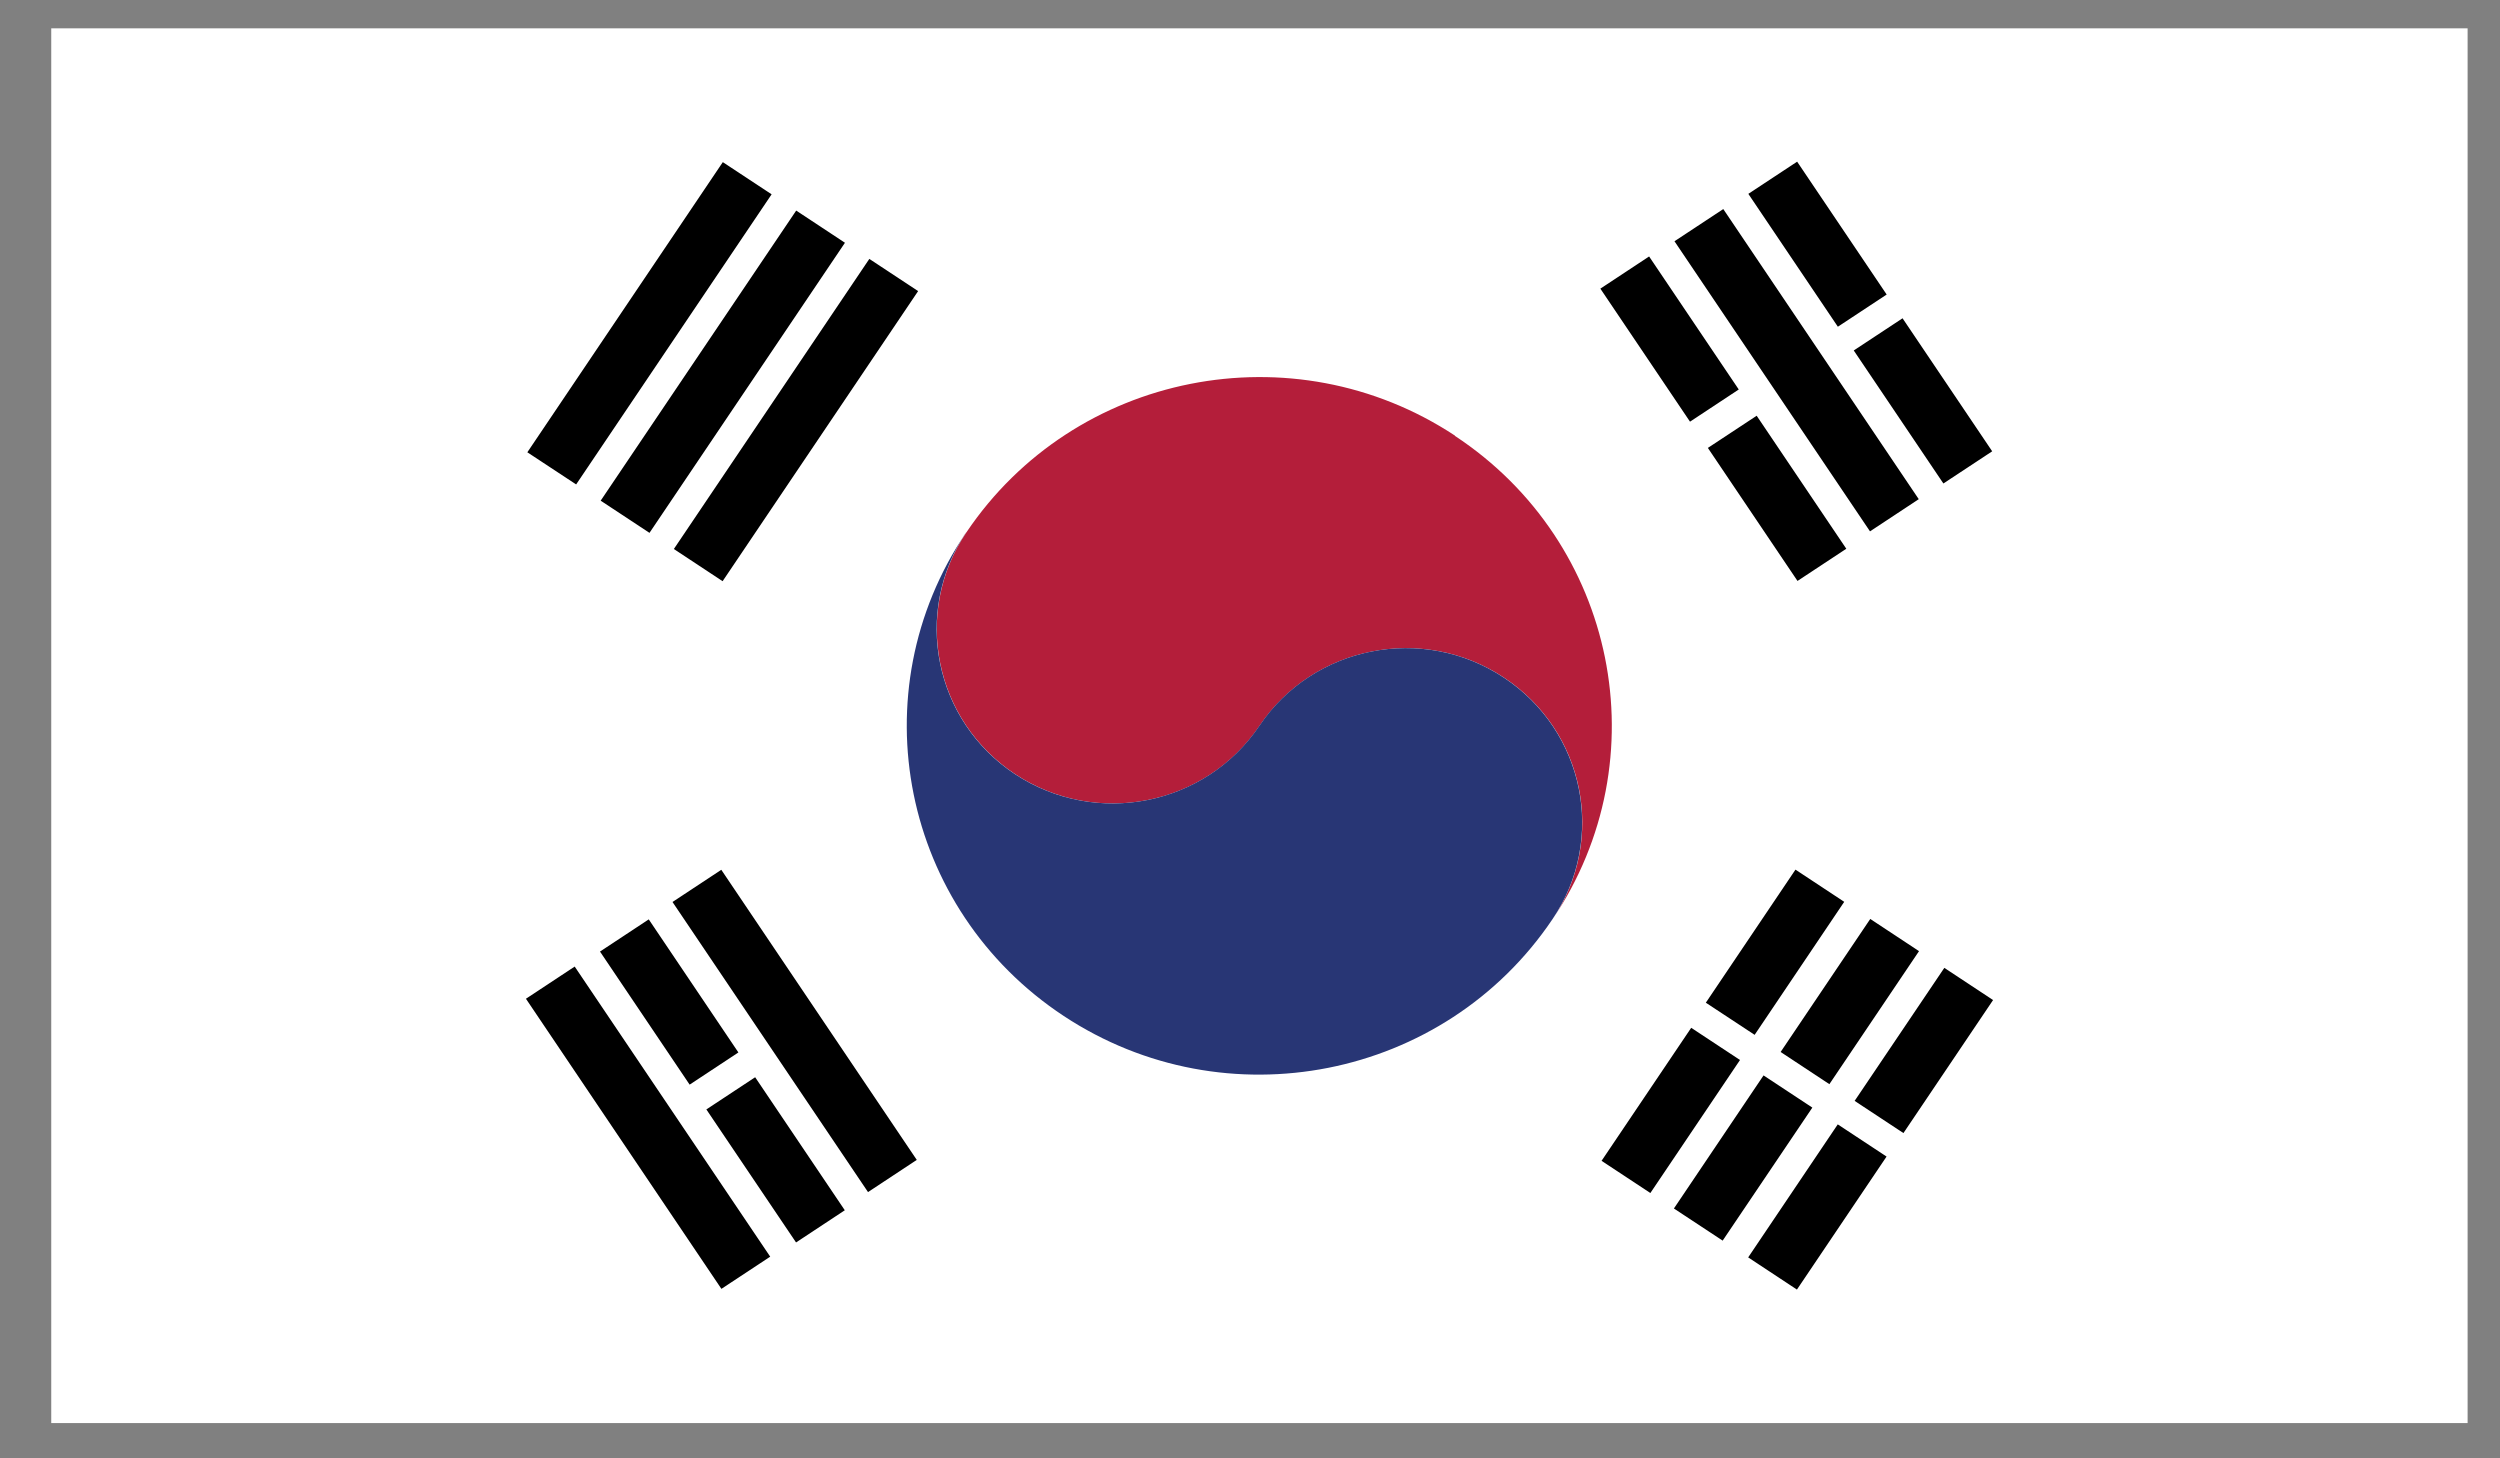
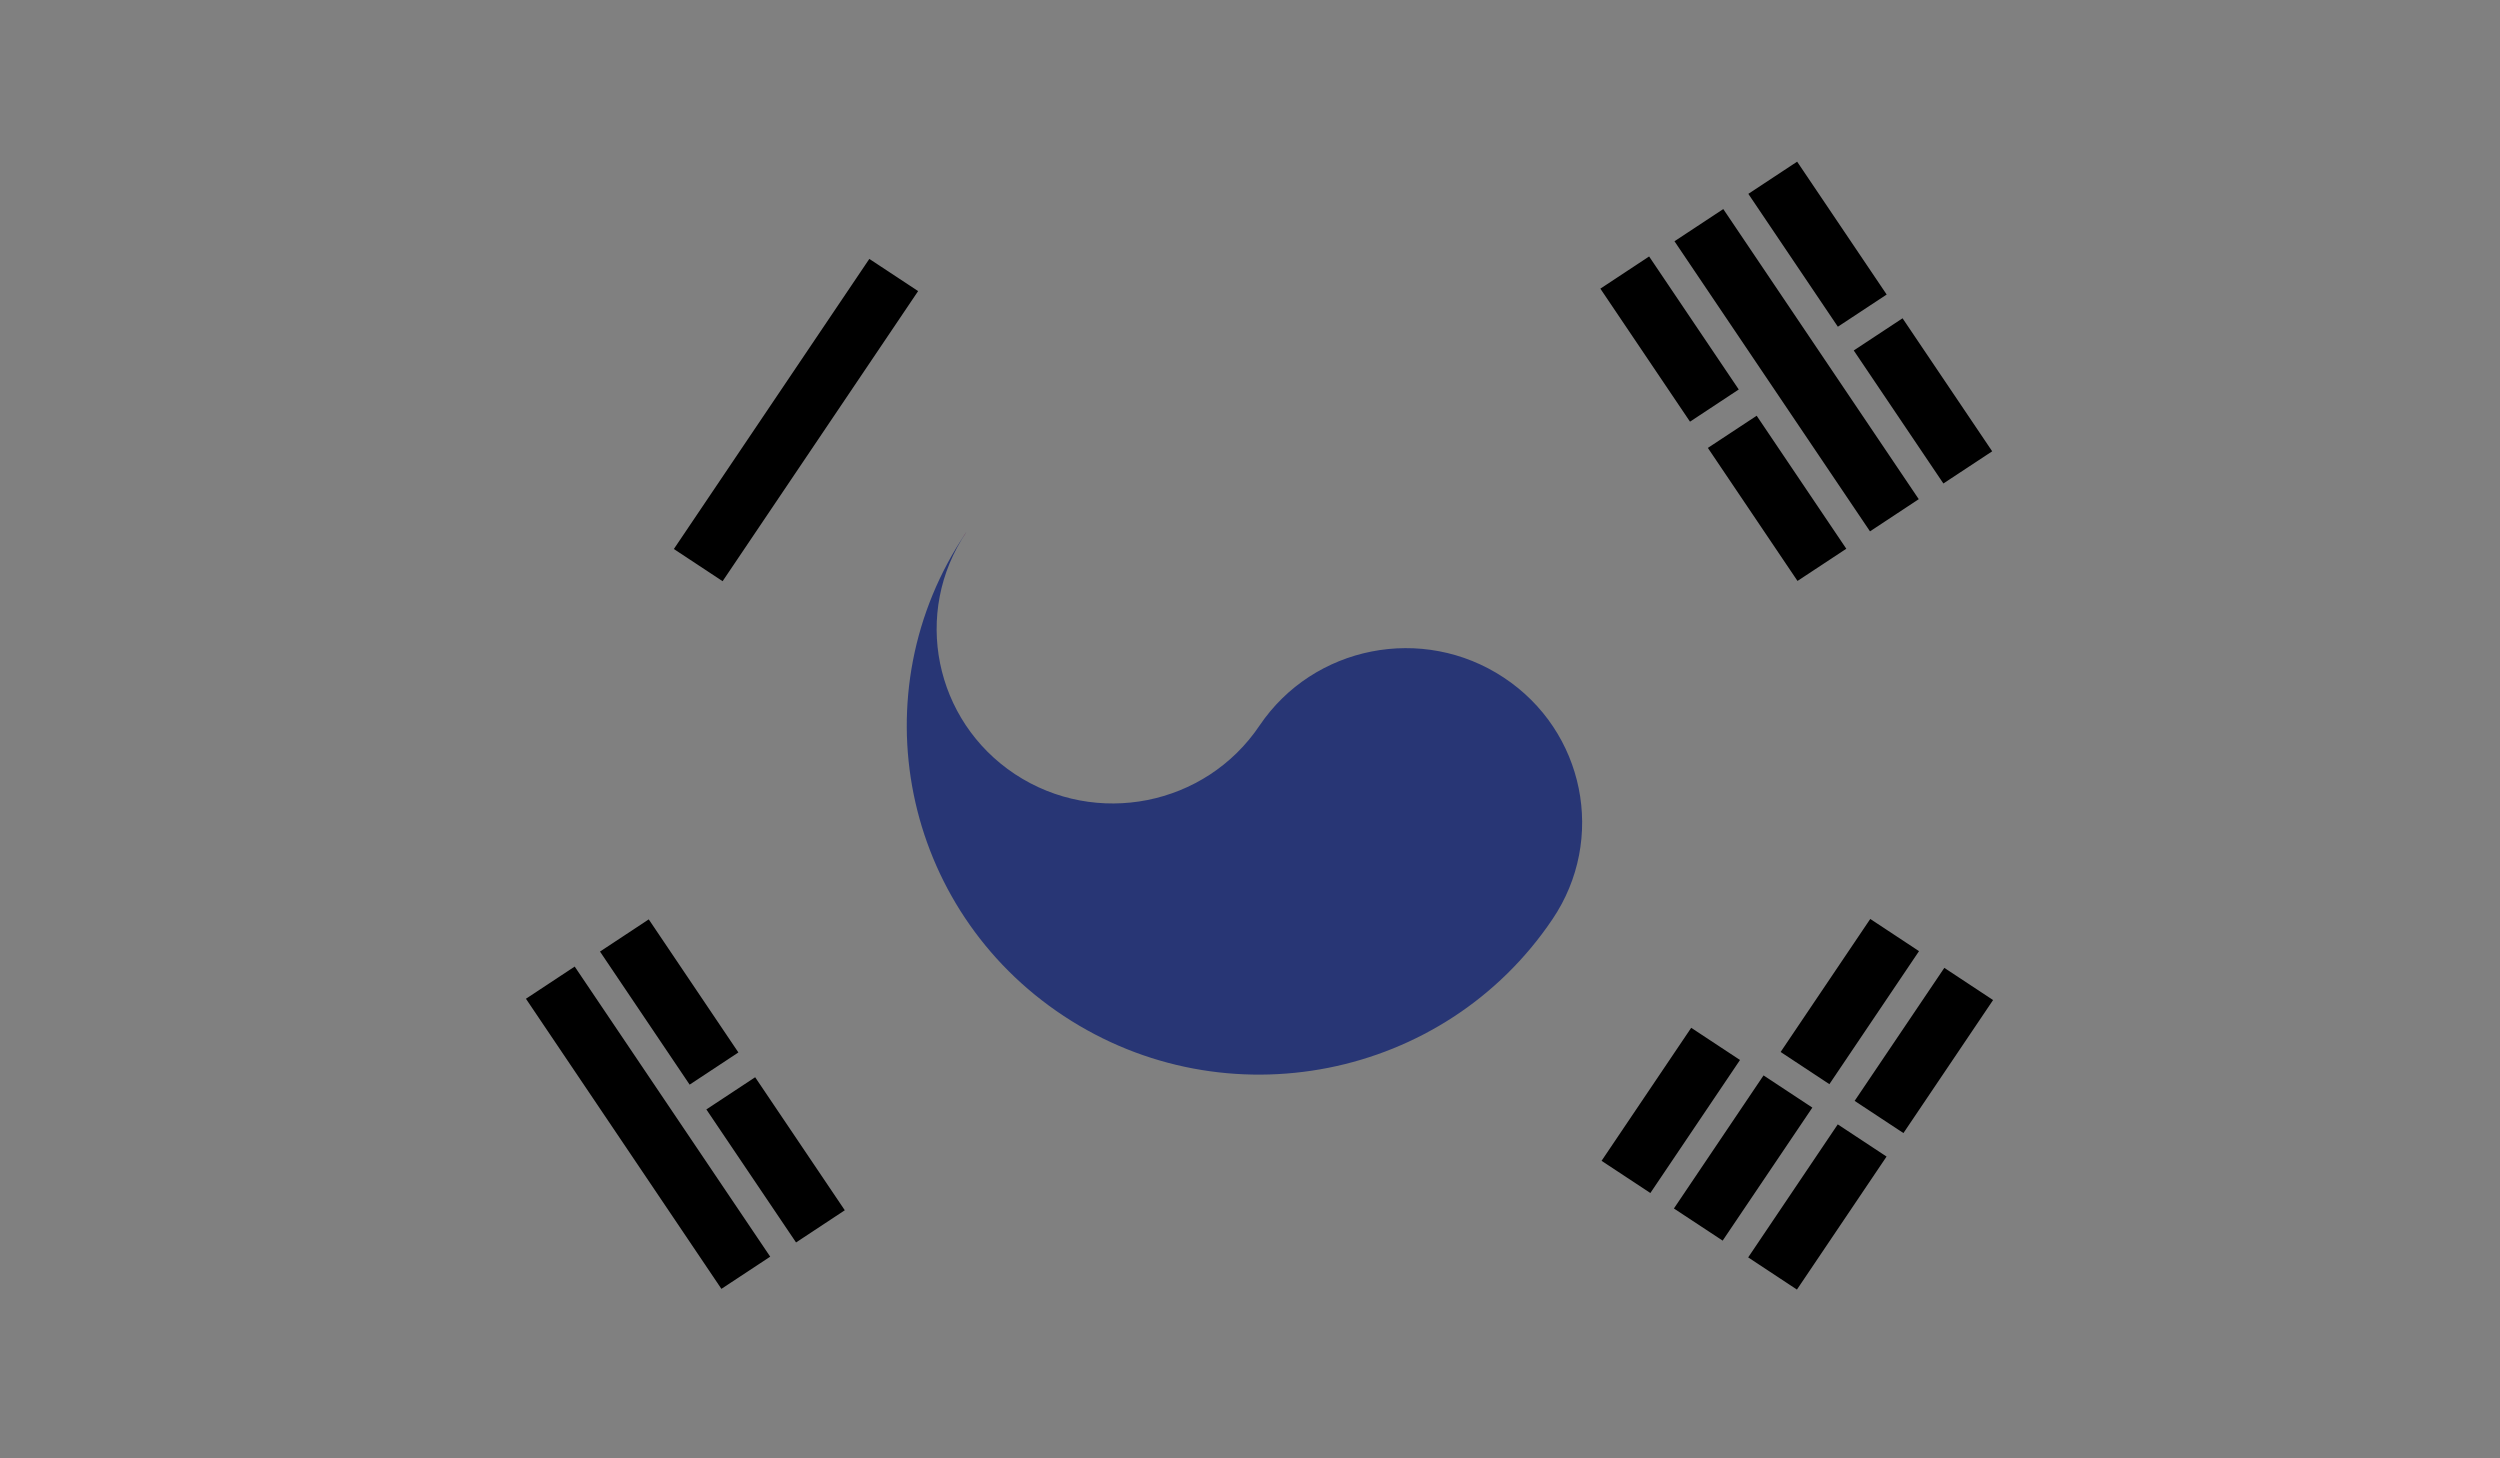
<svg xmlns="http://www.w3.org/2000/svg" width="48" height="28" viewBox="0 0 48 28" fill="none">
  <rect x="0" y="0" width="48" height="28" fill="#808080" stroke="none" />
-   <path d="M47.378 0.544H0.984V27.323H47.378V0.544Z" fill="white" />
+   <path d="M47.378 0.544V27.323H47.378V0.544Z" fill="white" />
  <path d="M31.663 4.924L30.727 5.542L32.448 8.096L33.384 7.478L31.663 4.924Z" fill="black" />
  <path d="M33.728 7.982L32.791 8.6L34.512 11.154L35.449 10.536L33.728 7.982Z" fill="black" />
  <path d="M33.087 4.014L32.15 4.632L35.904 10.202L36.84 9.584L33.087 4.014Z" fill="black" />
  <path d="M34.505 3.104L33.568 3.722L35.287 6.273L36.224 5.655L34.505 3.104Z" fill="black" />
  <path d="M36.529 6.111L35.592 6.729L37.313 9.283L38.25 8.665L36.529 6.111Z" fill="black" />
-   <path d="M13.849 16.7L12.912 17.318L16.666 22.888L17.602 22.27L13.849 16.7Z" fill="black" />
  <path d="M12.456 17.652L11.52 18.27L13.241 20.825L14.177 20.207L12.456 17.652Z" fill="black" />
  <path d="M14.499 20.683L13.562 21.301L15.284 23.855L16.22 23.237L14.499 20.683Z" fill="black" />
  <path d="M11.034 18.558L10.098 19.176L13.851 24.746L14.788 24.128L11.034 18.558Z" fill="black" />
  <path d="M16.691 4.971L12.938 10.541L13.874 11.159L17.628 5.589L16.691 4.971Z" fill="black" />
-   <path d="M15.287 4.043L11.533 9.613L12.47 10.231L16.223 4.661L15.287 4.043Z" fill="black" />
-   <path d="M13.878 3.113L10.125 8.684L11.062 9.301L14.815 3.731L13.878 3.113Z" fill="black" />
  <path d="M32.471 19.734L30.75 22.288L31.687 22.906L33.408 20.352L32.471 19.734Z" fill="black" />
-   <path d="M34.473 16.697L32.752 19.252L33.689 19.869L35.409 17.315L34.473 16.697Z" fill="black" />
  <path d="M33.86 20.648L32.139 23.203L33.075 23.82L34.797 21.266L33.86 20.648Z" fill="black" />
  <path d="M35.909 17.644L34.188 20.198L35.124 20.816L36.845 18.262L35.909 17.644Z" fill="black" />
  <path d="M35.285 21.588L33.565 24.142L34.501 24.76L36.222 22.206L35.285 21.588Z" fill="black" />
  <path d="M37.331 18.583L35.609 21.137L36.546 21.755L38.267 19.201L37.331 18.583Z" fill="black" />
  <mask id="mask0_10773_33096" style="mask-type:luminance" maskUnits="userSpaceOnUse" x="0" y="0" width="48" height="28">
    <path d="M47.378 0.544H0.984V27.323H47.378V0.544Z" fill="white" />
  </mask>
  <g mask="url(#mask0_10773_33096)">
    <path d="M18.552 10.221C18.529 10.255 18.502 10.294 18.479 10.328C18.502 10.29 18.525 10.255 18.552 10.221Z" fill="#B41E3A" />
-     <path d="M27.937 8.365C24.826 6.313 20.625 7.147 18.555 10.221C17.518 11.76 17.94 13.838 19.491 14.864C21.046 15.89 23.147 15.473 24.184 13.934C25.221 12.395 27.321 11.982 28.873 13.008C30.428 14.033 30.85 16.112 29.809 17.651C31.883 14.573 31.043 10.416 27.933 8.368" fill="#B41E3A" />
    <path d="M18.552 10.221C17.515 11.76 17.937 13.838 19.488 14.864C21.043 15.89 23.144 15.473 24.181 13.934C25.218 12.395 27.319 11.982 28.87 13.008C30.425 14.033 30.847 16.112 29.806 17.651C27.732 20.728 23.531 21.559 20.424 19.507C17.314 17.455 16.474 13.298 18.548 10.225" fill="#283675" />
  </g>
</svg>